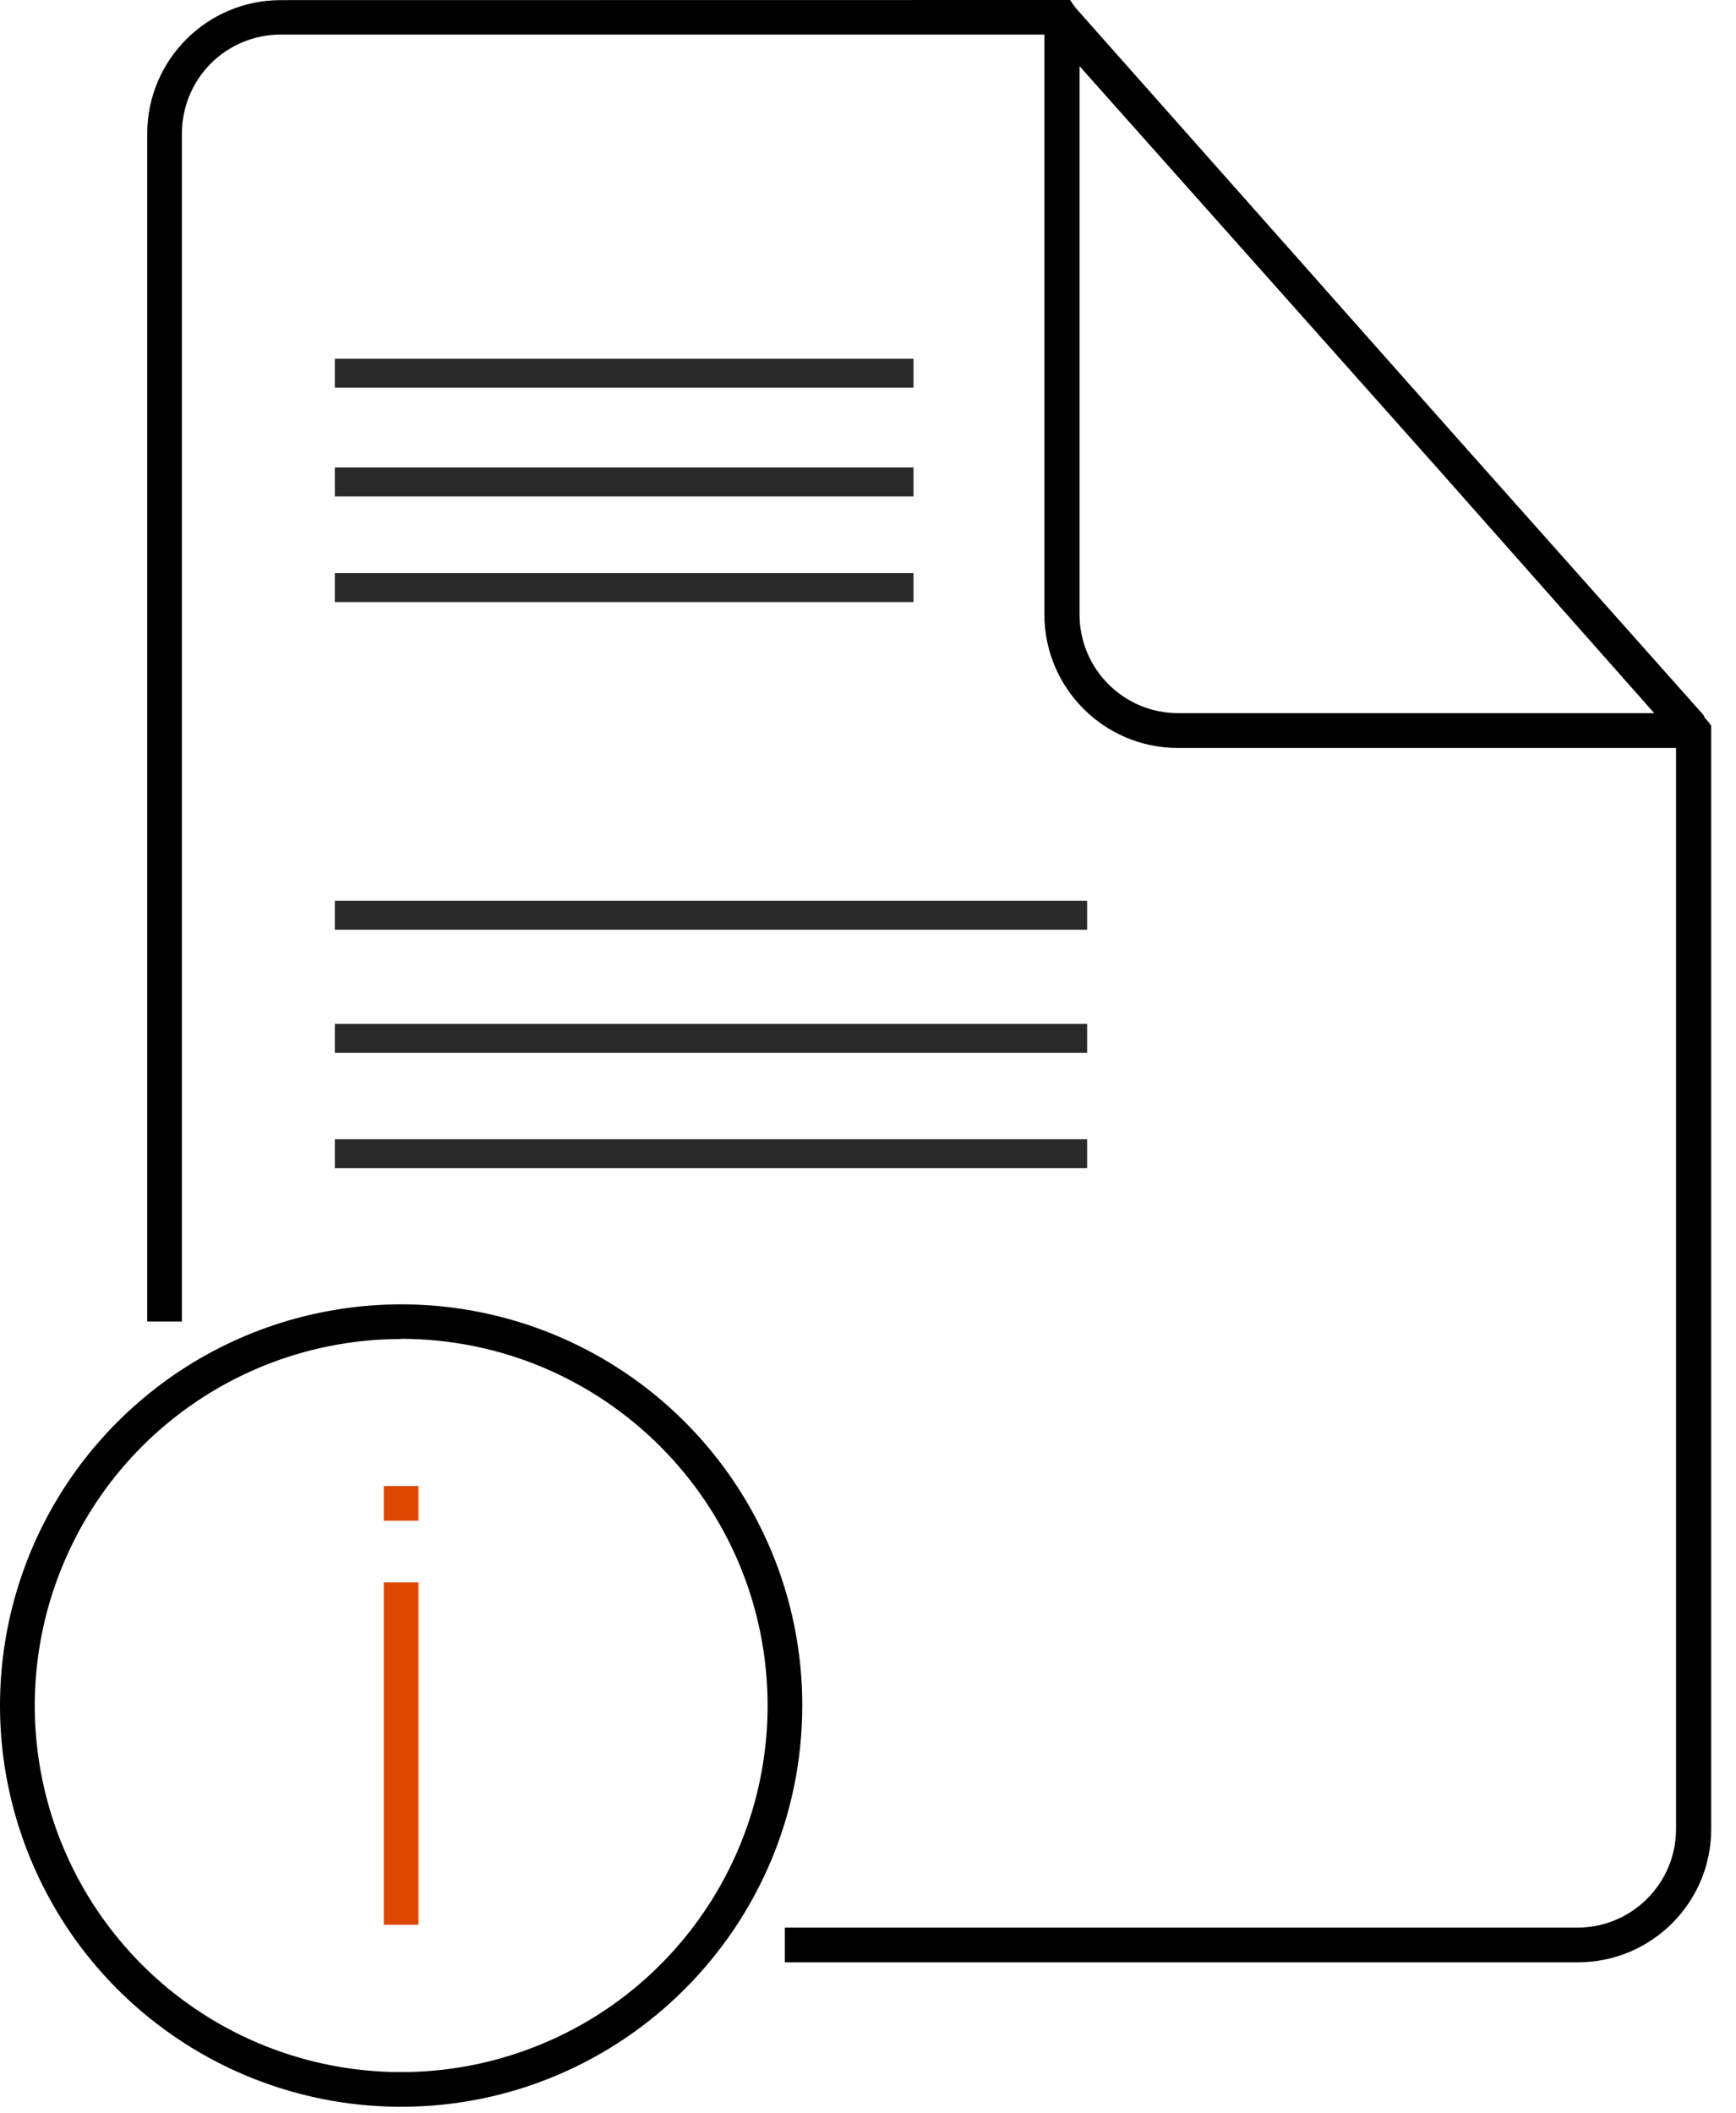
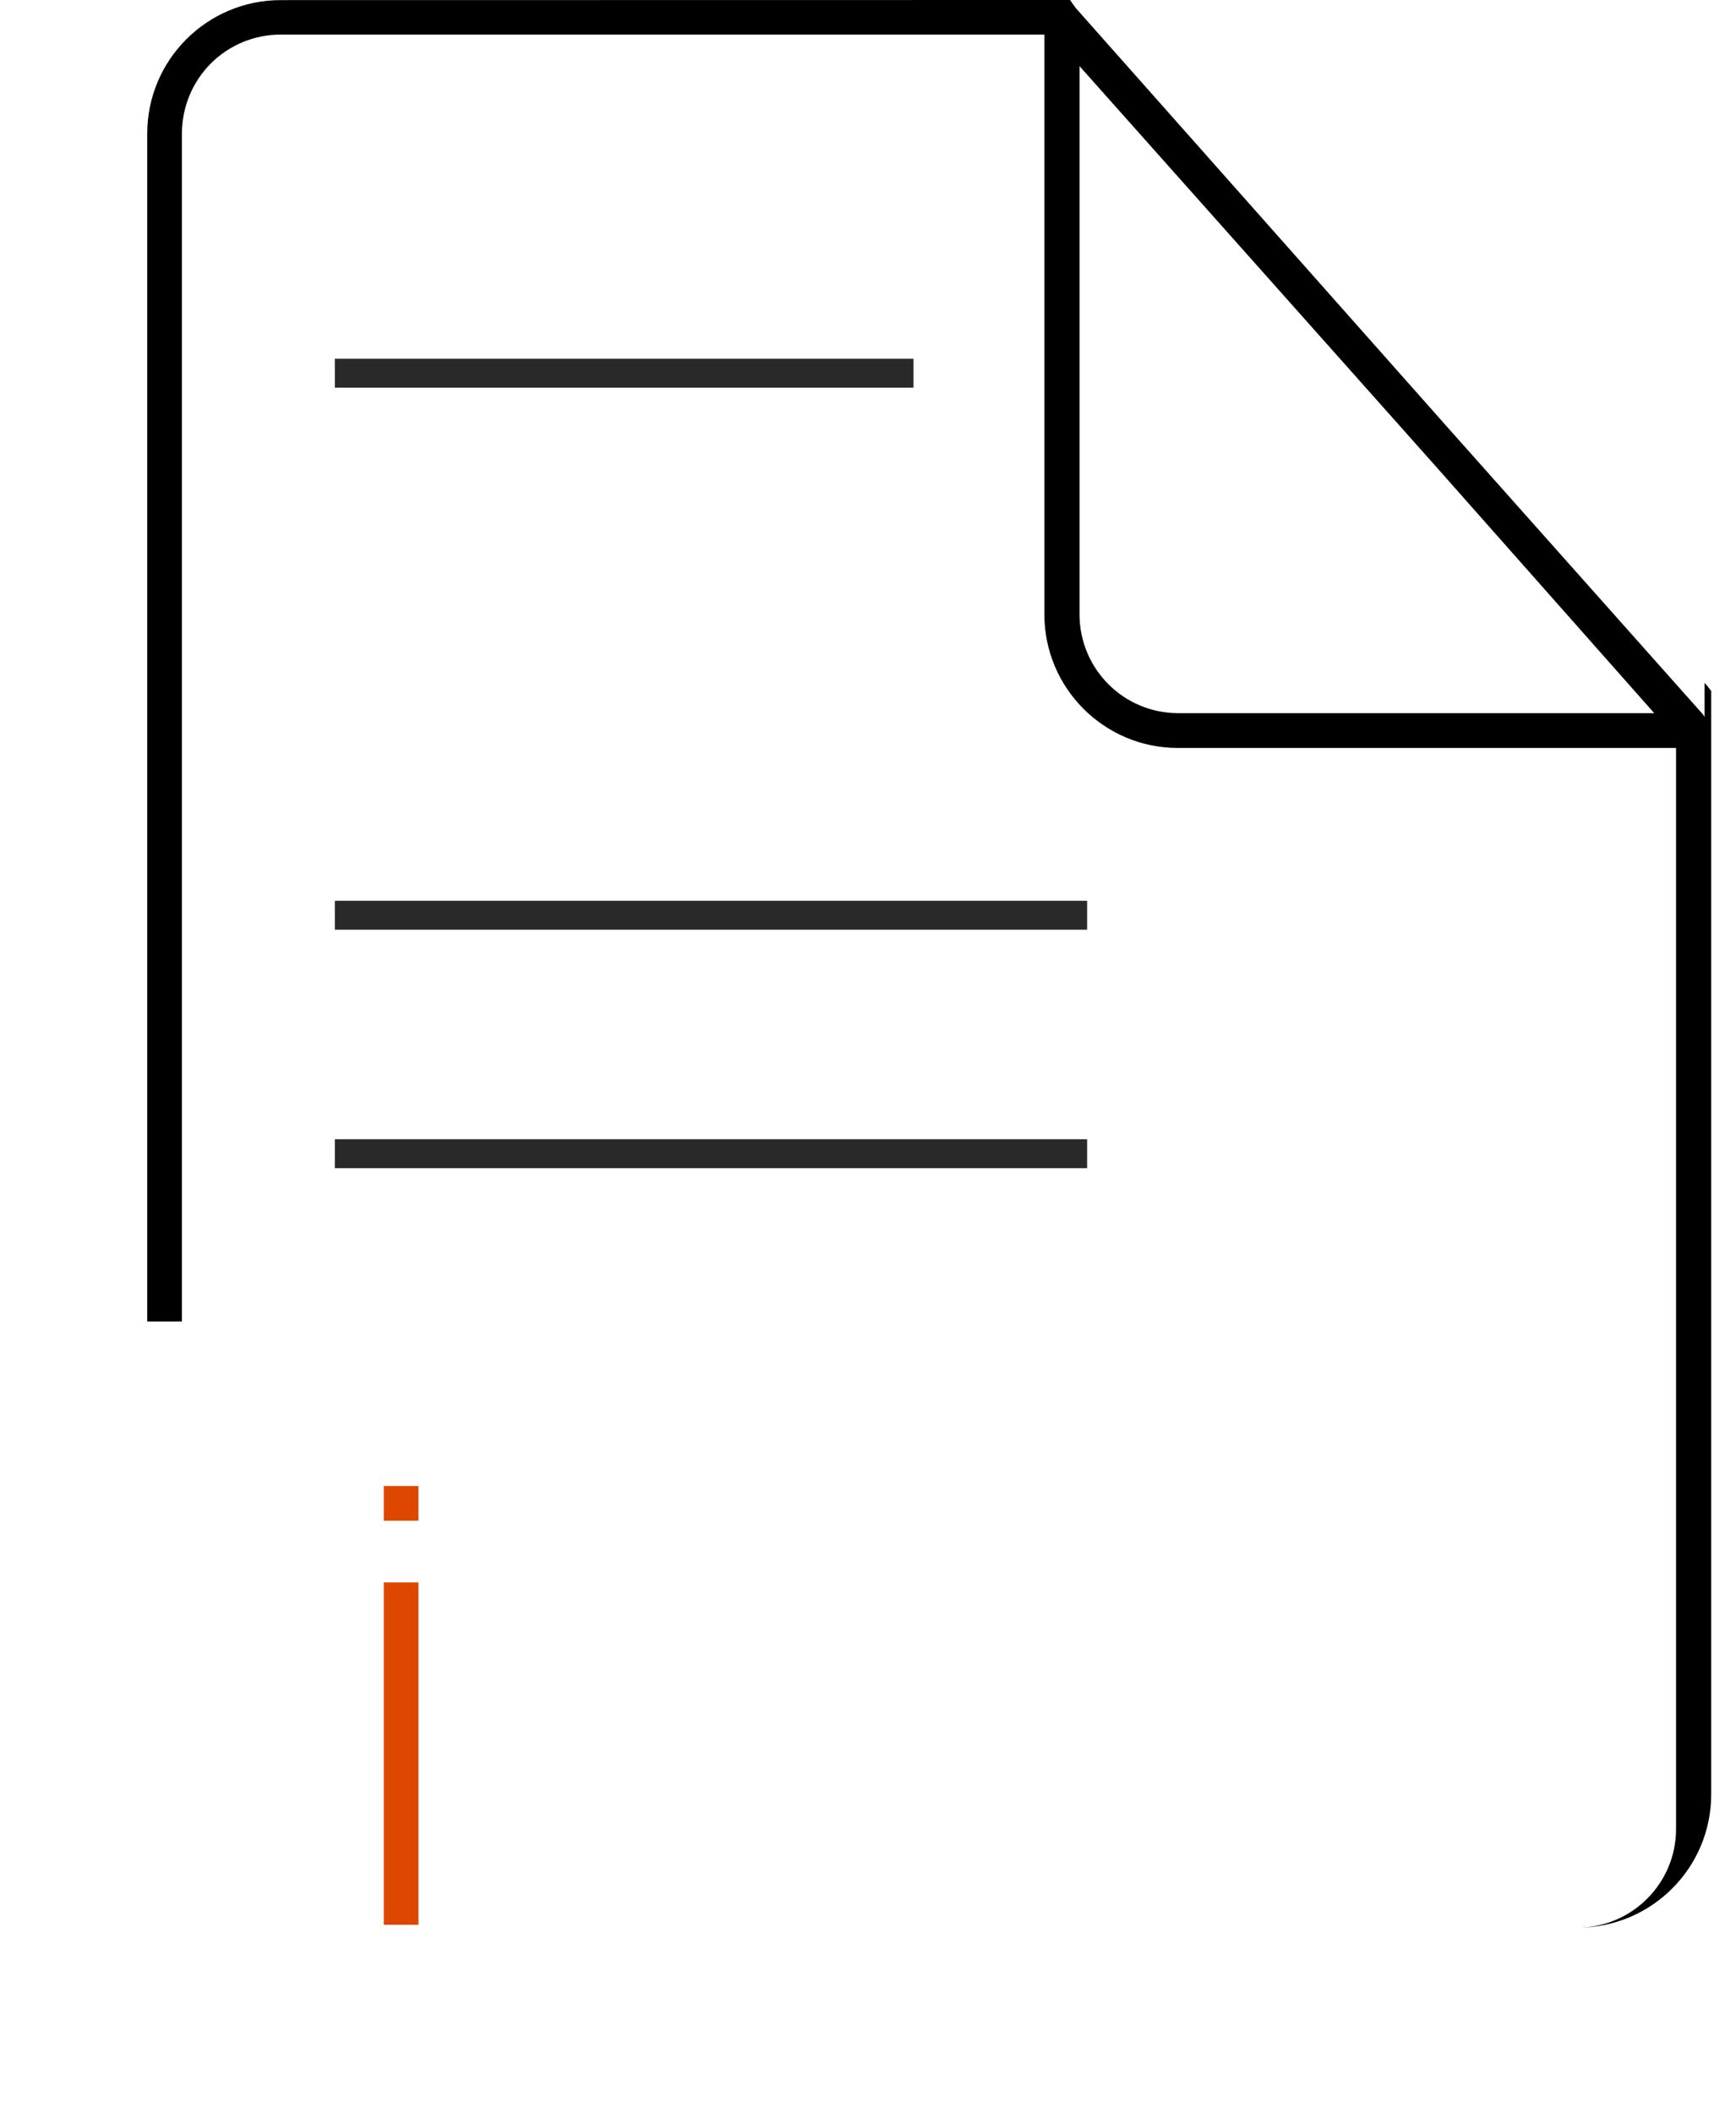
<svg xmlns="http://www.w3.org/2000/svg" width="100%" height="100%" viewBox="0 0 60 73" version="1.1" xml:space="preserve" style="fill-rule:evenodd;clip-rule:evenodd;stroke-linejoin:round;stroke-miterlimit:2;">
  <g>
-     <path d="M13.866,72.793c-5.609,-0 -10.664,-3.375 -12.809,-8.559c-2.148,-5.179 -0.961,-11.141 3.004,-15.105c3.965,-3.964 9.93,-5.152 15.109,-3.007c5.18,2.148 8.559,7.203 8.559,12.809c-0.008,7.652 -6.211,13.855 -13.864,13.863l0.001,-0.001Zm0,-26.527c-5.125,-0 -9.742,3.086 -11.699,7.82c-1.961,4.731 -0.879,10.176 2.742,13.801c3.625,3.621 9.07,4.703 13.801,2.743c4.735,-1.957 7.82,-6.579 7.82,-11.699c-0.003,-6.993 -5.671,-12.664 -12.664,-12.672l0,0.007Z" style="fill-rule:nonzero;" />
    <rect x="13.264" y="54.676" width="1.199" height="11.828" style="fill:#de4700;" />
    <rect x="13.264" y="51.344" width="1.199" height="1.199" style="fill:#de4700;" />
-     <path d="M58.913,24.793c0,-0.035 -0.031,-0.07 -0.055,-0.109l-8.754,-9.836l-12.93,-14.578l-0.191,-0.27l-27.285,0.004c-2.543,0.004 -4.605,2.063 -4.609,4.606l0,41.051l1.199,0l0,-41.051c0,-0.903 0.359,-1.774 0.996,-2.415c0.641,-0.64 1.508,-1 2.414,-1l26.398,0l0,20.039c0.004,2.543 2.066,4.606 4.609,4.61l17.223,0l0,37.352c0,1.879 -1.527,3.406 -3.406,3.406l-27.395,0l0,1.199l27.41,0c2.543,0 4.606,-2.062 4.606,-4.605l0,-38.121l-0.121,-0.16l-0.109,-0.122Zm-21.602,-3.551l0,-18.957l12.32,13.836l7.543,8.52l-16.453,-0c-1.883,-0 -3.406,-1.524 -3.41,-3.407l0,0.008Z" style="fill-rule:nonzero;" />
+     <path d="M58.913,24.793c0,-0.035 -0.031,-0.07 -0.055,-0.109l-8.754,-9.836l-12.93,-14.578l-0.191,-0.27l-27.285,0.004c-2.543,0.004 -4.605,2.063 -4.609,4.606l0,41.051l1.199,0l0,-41.051c0,-0.903 0.359,-1.774 0.996,-2.415c0.641,-0.64 1.508,-1 2.414,-1l26.398,0l0,20.039c0.004,2.543 2.066,4.606 4.609,4.61l17.223,0l0,37.352c0,1.879 -1.527,3.406 -3.406,3.406l-27.395,0l27.41,0c2.543,0 4.606,-2.062 4.606,-4.605l0,-38.121l-0.121,-0.16l-0.109,-0.122Zm-21.602,-3.551l0,-18.957l12.32,13.836l7.543,8.52l-16.453,-0c-1.883,-0 -3.406,-1.524 -3.41,-3.407l0,0.008Z" style="fill-rule:nonzero;" />
    <rect x="11.573" y="12.395" width="20" height="1" style="fill:#292929;" />
-     <rect x="11.573" y="16.152" width="20" height="1" style="fill:#292929;" />
-     <rect x="11.573" y="19.802" width="20" height="1" style="fill:#292929;" />
    <rect x="11.573" y="31.123" width="26" height="1" style="fill:#292929;" />
-     <rect x="11.573" y="35.378" width="26" height="1" style="fill:#292929;" />
    <rect x="11.573" y="39.363" width="26" height="1" style="fill:#292929;" />
  </g>
</svg>